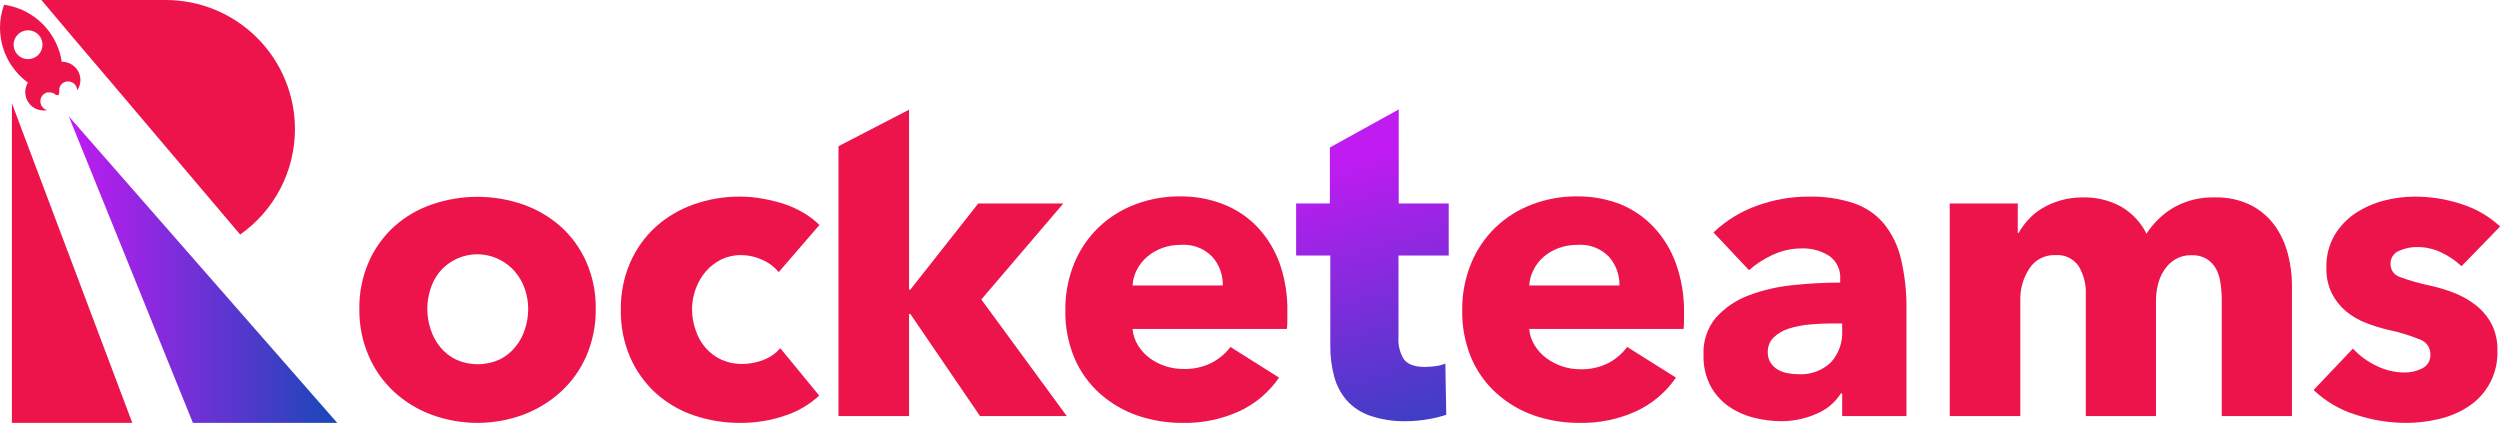
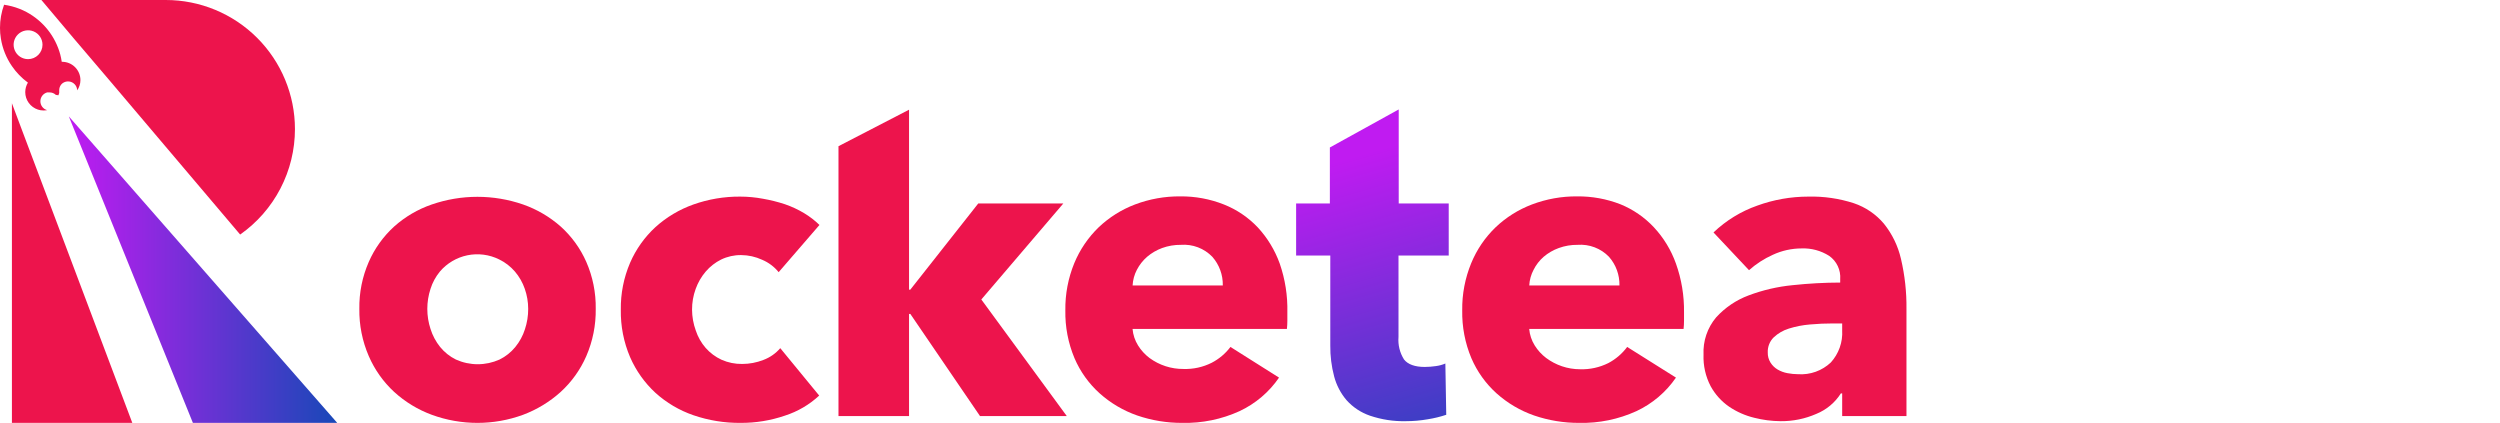
<svg xmlns="http://www.w3.org/2000/svg" width="201" height="34" viewBox="0 0 201 34" fill="none">
  <g clip-path="url(#clip0_204_1169)">
    <path d="M10.638 34H0.958V8.302L1.875 10.746L10.638 34Z" fill="#ED144C" />
    <path d="M27.113 34H15.509L9.915 20.181L5.532 9.356L15.341 20.558L27.113 34Z" fill="url(#paint0_linear_204_1169)" />
    <path d="M23.714 10.378C23.714 12.041 23.314 13.68 22.547 15.155C21.78 16.631 20.669 17.901 19.308 18.857L8.865 6.535L5.939 3.099L3.329 0H13.324C16.079 0 18.722 1.093 20.671 3.04C22.619 4.986 23.714 7.626 23.714 10.378Z" fill="#ED144C" />
    <path d="M6.467 6.447C6.468 6.252 6.43 6.06 6.356 5.88C6.281 5.7 6.172 5.537 6.035 5.4C5.897 5.262 5.734 5.153 5.554 5.079C5.374 5.005 5.181 4.967 4.987 4.968H4.964C4.935 4.767 4.895 4.572 4.845 4.383C4.65 3.661 4.31 2.986 3.845 2.4C3.38 1.814 2.8 1.329 2.141 0.974C1.766 0.774 1.369 0.618 0.957 0.509C0.75 0.455 0.54 0.413 0.328 0.381C0.11 0.978 -0.001 1.609 1.04635e-05 2.245C-0.001 2.531 0.023 2.817 0.071 3.099C0.198 3.894 0.501 4.651 0.957 5.313C1.307 5.826 1.742 6.275 2.243 6.642C2.104 6.873 2.031 7.138 2.03 7.408C2.03 7.719 2.129 8.022 2.312 8.274C2.495 8.526 2.753 8.714 3.05 8.811C3.193 8.858 3.342 8.881 3.493 8.882C3.592 8.883 3.692 8.874 3.79 8.855C3.634 8.812 3.496 8.719 3.398 8.591C3.299 8.462 3.246 8.304 3.246 8.143C3.246 7.981 3.299 7.823 3.398 7.694C3.496 7.566 3.634 7.473 3.79 7.43H3.847H3.883H3.989C4.176 7.429 4.355 7.5 4.49 7.629L4.703 7.66C4.703 7.602 4.743 7.54 4.761 7.478V7.421C4.756 7.372 4.756 7.323 4.761 7.275C4.756 7.117 4.803 6.961 4.893 6.832C4.916 6.8 4.941 6.771 4.969 6.743C5.073 6.647 5.202 6.582 5.342 6.558C5.482 6.533 5.626 6.55 5.756 6.605C5.887 6.66 5.999 6.752 6.079 6.869C6.158 6.986 6.202 7.124 6.205 7.266C6.374 7.026 6.465 6.74 6.467 6.447ZM2.256 4.755C2.026 4.755 1.802 4.687 1.611 4.56C1.42 4.432 1.271 4.251 1.183 4.039C1.095 3.827 1.072 3.594 1.117 3.369C1.162 3.144 1.273 2.937 1.435 2.775C1.597 2.613 1.804 2.502 2.03 2.458C2.255 2.413 2.488 2.436 2.701 2.524C2.913 2.611 3.094 2.76 3.222 2.951C3.349 3.142 3.417 3.366 3.417 3.595C3.417 3.748 3.387 3.899 3.329 4.039C3.271 4.18 3.185 4.308 3.077 4.416C2.969 4.523 2.841 4.609 2.701 4.667C2.56 4.725 2.409 4.755 2.256 4.755Z" fill="#ED144C" />
    <path d="M47.897 24.835C47.916 26.139 47.657 27.432 47.139 28.629C46.662 29.724 45.96 30.706 45.078 31.512C44.195 32.308 43.169 32.931 42.055 33.349C39.686 34.217 37.085 34.217 34.715 33.349C33.598 32.938 32.571 32.313 31.692 31.512C30.817 30.704 30.121 29.722 29.649 28.629C29.131 27.432 28.872 26.139 28.891 24.835C28.871 23.536 29.129 22.248 29.649 21.058C30.122 19.976 30.819 19.006 31.692 18.211C32.572 17.425 33.599 16.823 34.715 16.44C37.093 15.619 39.677 15.619 42.055 16.44C43.168 16.83 44.194 17.431 45.078 18.211C45.959 19.004 46.661 19.974 47.139 21.058C47.659 22.248 47.917 23.536 47.897 24.835ZM42.467 24.835C42.467 24.286 42.374 23.741 42.193 23.223C42.018 22.714 41.749 22.242 41.399 21.833C41.047 21.423 40.614 21.09 40.127 20.854C39.338 20.464 38.441 20.348 37.578 20.525C36.716 20.703 35.937 21.163 35.367 21.833C35.029 22.244 34.773 22.716 34.613 23.223C34.27 24.27 34.27 25.399 34.613 26.446C34.778 26.973 35.039 27.464 35.384 27.894C35.73 28.32 36.164 28.666 36.656 28.908C37.208 29.156 37.805 29.284 38.41 29.284C39.014 29.284 39.611 29.156 40.163 28.908C40.655 28.666 41.089 28.32 41.435 27.894C41.78 27.472 42.042 26.988 42.206 26.468C42.381 25.942 42.469 25.39 42.467 24.835Z" fill="#ED144C" />
    <path d="M62.605 21.882C62.25 21.445 61.793 21.103 61.275 20.885C60.748 20.641 60.175 20.513 59.595 20.509C59.035 20.501 58.481 20.624 57.977 20.868C57.504 21.103 57.084 21.432 56.74 21.833C56.389 22.244 56.116 22.715 55.934 23.223C55.736 23.762 55.637 24.332 55.641 24.906C55.645 25.472 55.745 26.034 55.938 26.566C56.107 27.084 56.378 27.563 56.736 27.974C57.09 28.375 57.523 28.698 58.008 28.922C58.532 29.155 59.101 29.271 59.675 29.262C60.257 29.261 60.834 29.152 61.377 28.939C61.902 28.744 62.369 28.418 62.733 27.992L65.863 31.804C65.075 32.537 64.135 33.087 63.11 33.416C61.961 33.81 60.753 34.007 59.537 34C58.25 34.011 56.97 33.803 55.752 33.385C54.623 32.997 53.584 32.384 52.698 31.583C51.826 30.778 51.132 29.801 50.659 28.713C50.146 27.511 49.892 26.213 49.914 24.906C49.894 23.608 50.148 22.322 50.659 21.129C51.13 20.041 51.825 19.063 52.698 18.26C53.586 17.458 54.624 16.84 55.752 16.44C56.956 16.013 58.225 15.799 59.502 15.807C60.119 15.807 60.735 15.864 61.341 15.979C61.943 16.083 62.535 16.231 63.114 16.422C63.654 16.608 64.172 16.85 64.661 17.144C65.104 17.411 65.514 17.727 65.885 18.087L62.605 21.882Z" fill="#ED144C" />
    <path d="M85.769 33.451H78.792L73.189 25.238H73.087V33.451H67.414V11.755L73.087 8.82V23.289H73.189L78.654 16.356H85.494L78.898 24.078L85.769 33.451Z" fill="#ED144C" />
    <path d="M103.503 25.109V25.796C103.503 26.013 103.491 26.23 103.468 26.446H91.057C91.097 26.918 91.249 27.373 91.5 27.775C91.742 28.163 92.052 28.504 92.418 28.78C93.21 29.362 94.169 29.673 95.152 29.665C95.937 29.691 96.715 29.52 97.417 29.169C98.01 28.862 98.527 28.427 98.929 27.894L102.834 30.36C102.035 31.527 100.937 32.458 99.656 33.057C98.217 33.712 96.649 34.034 95.068 34C93.829 34.007 92.597 33.805 91.425 33.402C90.316 33.015 89.295 32.413 88.419 31.631C87.544 30.846 86.851 29.878 86.389 28.797C85.879 27.581 85.629 26.273 85.654 24.954C85.635 23.654 85.879 22.364 86.372 21.16C86.821 20.075 87.487 19.094 88.331 18.277C89.173 17.477 90.166 16.853 91.252 16.44C92.415 15.999 93.651 15.778 94.895 15.789C96.095 15.777 97.286 15.998 98.401 16.44C99.43 16.847 100.358 17.474 101.119 18.277C101.901 19.12 102.504 20.113 102.892 21.195C103.327 22.453 103.534 23.779 103.503 25.109ZM98.313 22.949C98.331 22.103 98.03 21.281 97.471 20.646C97.146 20.31 96.751 20.05 96.315 19.884C95.878 19.718 95.41 19.65 94.944 19.685C94.429 19.679 93.917 19.766 93.433 19.942C92.992 20.104 92.584 20.342 92.227 20.646C91.888 20.941 91.608 21.297 91.403 21.695C91.2 22.084 91.084 22.511 91.061 22.949H98.313Z" fill="#ED144C" />
    <path d="M112.439 20.544V27.093C112.387 27.727 112.543 28.361 112.882 28.899C113.193 29.302 113.769 29.502 114.549 29.502C114.846 29.501 115.142 29.479 115.435 29.435C115.701 29.402 115.961 29.332 116.207 29.227L116.278 33.349C115.796 33.509 115.303 33.629 114.802 33.708C114.216 33.811 113.623 33.863 113.029 33.863C112.048 33.885 111.072 33.735 110.143 33.42C109.423 33.173 108.777 32.746 108.268 32.18C107.794 31.626 107.452 30.972 107.266 30.268C107.05 29.453 106.946 28.613 106.956 27.77V20.544H104.208V16.356H106.921V11.857L112.457 8.798V16.356H116.477V20.544H112.439Z" fill="url(#paint1_linear_204_1169)" />
    <path d="M135.395 25.109V25.796C135.395 26.013 135.383 26.23 135.359 26.447H122.948C122.988 26.918 123.14 27.373 123.391 27.775C123.633 28.163 123.944 28.504 124.309 28.78C124.695 29.068 125.125 29.294 125.581 29.448C126.052 29.608 126.546 29.689 127.044 29.688C127.828 29.713 128.607 29.542 129.309 29.192C129.905 28.878 130.423 28.435 130.825 27.894L134.747 30.36C133.947 31.527 132.848 32.458 131.565 33.057C130.126 33.712 128.558 34.034 126.977 34C125.738 34.007 124.506 33.805 123.334 33.402C122.225 33.015 121.204 32.413 120.329 31.631C119.455 30.845 118.762 29.878 118.299 28.798C117.788 27.582 117.538 26.273 117.563 24.954C117.544 23.654 117.79 22.363 118.285 21.16C118.731 20.074 119.398 19.092 120.244 18.277C121.086 17.476 122.079 16.852 123.165 16.44C124.327 15.999 125.561 15.778 126.804 15.789C127.993 15.777 129.172 15.992 130.28 16.422C131.302 16.838 132.222 17.471 132.975 18.277C133.759 19.119 134.362 20.112 134.747 21.195C135.195 22.451 135.414 23.777 135.395 25.109ZM130.204 22.949C130.222 22.103 129.922 21.281 129.362 20.646C129.038 20.31 128.643 20.05 128.206 19.884C127.769 19.718 127.301 19.65 126.836 19.685C126.32 19.679 125.808 19.766 125.324 19.942C124.88 20.102 124.469 20.341 124.11 20.646C123.773 20.939 123.497 21.296 123.298 21.696C123.093 22.083 122.975 22.511 122.953 22.949H130.204Z" fill="#ED144C" />
    <path d="M137.766 18.689C138.773 17.727 139.975 16.99 141.29 16.529C142.603 16.052 143.989 15.808 145.386 15.807C146.627 15.776 147.865 15.956 149.047 16.338C149.989 16.655 150.827 17.225 151.467 17.985C152.131 18.812 152.599 19.777 152.837 20.81C153.147 22.132 153.296 23.486 153.28 24.844V33.451H148.111V31.631H148.005C147.534 32.373 146.843 32.948 146.028 33.278C145.127 33.672 144.153 33.871 143.169 33.863C142.45 33.858 141.734 33.766 141.037 33.588C140.321 33.415 139.641 33.115 139.029 32.703C138.409 32.277 137.897 31.711 137.536 31.051C137.127 30.268 136.93 29.392 136.964 28.51C136.912 27.422 137.273 26.355 137.974 25.521C138.692 24.73 139.589 24.123 140.59 23.75C141.73 23.321 142.922 23.044 144.136 22.927C145.403 22.791 146.677 22.721 147.952 22.718V22.444C147.979 22.082 147.912 21.719 147.756 21.391C147.601 21.062 147.363 20.78 147.065 20.571C146.404 20.152 145.632 19.943 144.849 19.973C144.048 19.974 143.257 20.149 142.531 20.487C141.835 20.8 141.191 21.216 140.621 21.722L137.766 18.689ZM148.111 26.004H147.389C146.768 26.004 146.143 26.03 145.514 26.088C144.942 26.135 144.377 26.244 143.83 26.416C143.375 26.554 142.958 26.795 142.611 27.119C142.449 27.277 142.323 27.467 142.24 27.677C142.157 27.887 142.118 28.112 142.128 28.337C142.12 28.628 142.198 28.915 142.354 29.161C142.496 29.386 142.691 29.574 142.921 29.71C143.165 29.853 143.432 29.952 143.71 30.002C143.993 30.057 144.281 30.085 144.57 30.086C145.049 30.118 145.53 30.051 145.983 29.889C146.435 29.726 146.849 29.473 147.198 29.143C147.514 28.795 147.757 28.388 147.914 27.946C148.071 27.504 148.138 27.035 148.111 26.566V26.004Z" fill="#ED144C" />
-     <path d="M178.629 33.451V24.113C178.63 23.648 178.595 23.183 178.523 22.723C178.469 22.319 178.341 21.929 178.146 21.572C177.966 21.26 177.712 20.999 177.406 20.81C177.035 20.599 176.613 20.498 176.187 20.518C175.748 20.506 175.315 20.614 174.932 20.828C174.579 21.032 174.276 21.314 174.046 21.651C173.796 22.009 173.614 22.41 173.51 22.834C173.395 23.288 173.338 23.755 173.341 24.224V33.451H167.699V23.71C167.741 22.887 167.534 22.071 167.105 21.368C166.896 21.078 166.615 20.846 166.291 20.696C165.966 20.546 165.609 20.481 165.252 20.509C164.843 20.493 164.436 20.583 164.071 20.769C163.707 20.955 163.396 21.231 163.169 21.572C162.659 22.346 162.402 23.258 162.433 24.184V33.451H156.759V16.356H162.229V18.725H162.3C162.515 18.342 162.774 17.985 163.071 17.662C163.397 17.305 163.773 16.998 164.188 16.75C164.647 16.477 165.138 16.265 165.651 16.117C166.227 15.95 166.824 15.868 167.424 15.873C168.521 15.838 169.606 16.1 170.566 16.63C171.432 17.142 172.13 17.892 172.579 18.791C173.138 17.917 173.898 17.189 174.795 16.666C175.792 16.112 176.921 15.838 178.062 15.873C179.079 15.84 180.089 16.059 181.001 16.511C181.756 16.903 182.409 17.467 182.907 18.158C183.39 18.844 183.743 19.612 183.948 20.425C184.16 21.225 184.269 22.05 184.272 22.878V33.451H178.629Z" fill="#ED144C" />
-     <path d="M197.906 21.403C197.43 20.954 196.885 20.584 196.293 20.305C195.682 20.01 195.012 19.858 194.333 19.862C193.829 19.857 193.329 19.963 192.871 20.172C192.662 20.258 192.486 20.406 192.366 20.597C192.246 20.787 192.188 21.01 192.201 21.235C192.198 21.463 192.268 21.687 192.401 21.873C192.535 22.058 192.724 22.197 192.942 22.267C193.72 22.555 194.518 22.785 195.331 22.953C195.992 23.097 196.641 23.291 197.272 23.533C197.909 23.776 198.507 24.111 199.045 24.529C199.57 24.938 200.004 25.452 200.317 26.039C200.649 26.697 200.812 27.428 200.792 28.164C200.828 29.059 200.631 29.948 200.218 30.744C199.805 31.539 199.191 32.212 198.438 32.698C197.716 33.164 196.918 33.5 196.08 33.69C195.225 33.896 194.349 34 193.469 34C192.074 34.001 190.687 33.775 189.365 33.331C188.111 32.939 186.964 32.263 186.014 31.357L189.174 28.027C189.705 28.597 190.338 29.062 191.04 29.4C191.764 29.765 192.565 29.953 193.376 29.949C193.847 29.946 194.311 29.835 194.732 29.625C194.948 29.524 195.128 29.36 195.247 29.154C195.367 28.949 195.421 28.711 195.402 28.474C195.403 28.219 195.326 27.97 195.18 27.76C195.034 27.551 194.826 27.392 194.586 27.305C193.753 26.965 192.891 26.701 192.011 26.517C191.407 26.377 190.815 26.193 190.238 25.968C189.658 25.748 189.118 25.435 188.638 25.043C188.16 24.644 187.768 24.153 187.485 23.599C187.174 22.959 187.022 22.252 187.042 21.541C187.013 20.622 187.239 19.713 187.694 18.915C188.116 18.207 188.692 17.602 189.378 17.144C190.078 16.683 190.849 16.34 191.661 16.13C192.471 15.918 193.305 15.809 194.143 15.807C195.421 15.805 196.692 16.008 197.906 16.409C199.062 16.77 200.123 17.385 201.009 18.211L197.906 21.403Z" fill="#ED144C" />
  </g>
  <defs>
    <linearGradient id="paint0_linear_204_1169" x1="5.532" y1="21.678" x2="27.113" y2="21.678" gradientUnits="userSpaceOnUse">
      <stop stop-color="#C01BF1" />
      <stop offset="1" stop-color="#1848B8" />
    </linearGradient>
    <linearGradient id="paint1_linear_204_1169" x1="108.654" y1="12.668" x2="116.506" y2="39.92" gradientUnits="userSpaceOnUse">
      <stop stop-color="#C01BF1" />
      <stop offset="1" stop-color="#1848B8" />
    </linearGradient>
    <clipPath id="clip0_204_1169">
      <rect width="201" height="34" fill="white" />
    </clipPath>
  </defs>
</svg>